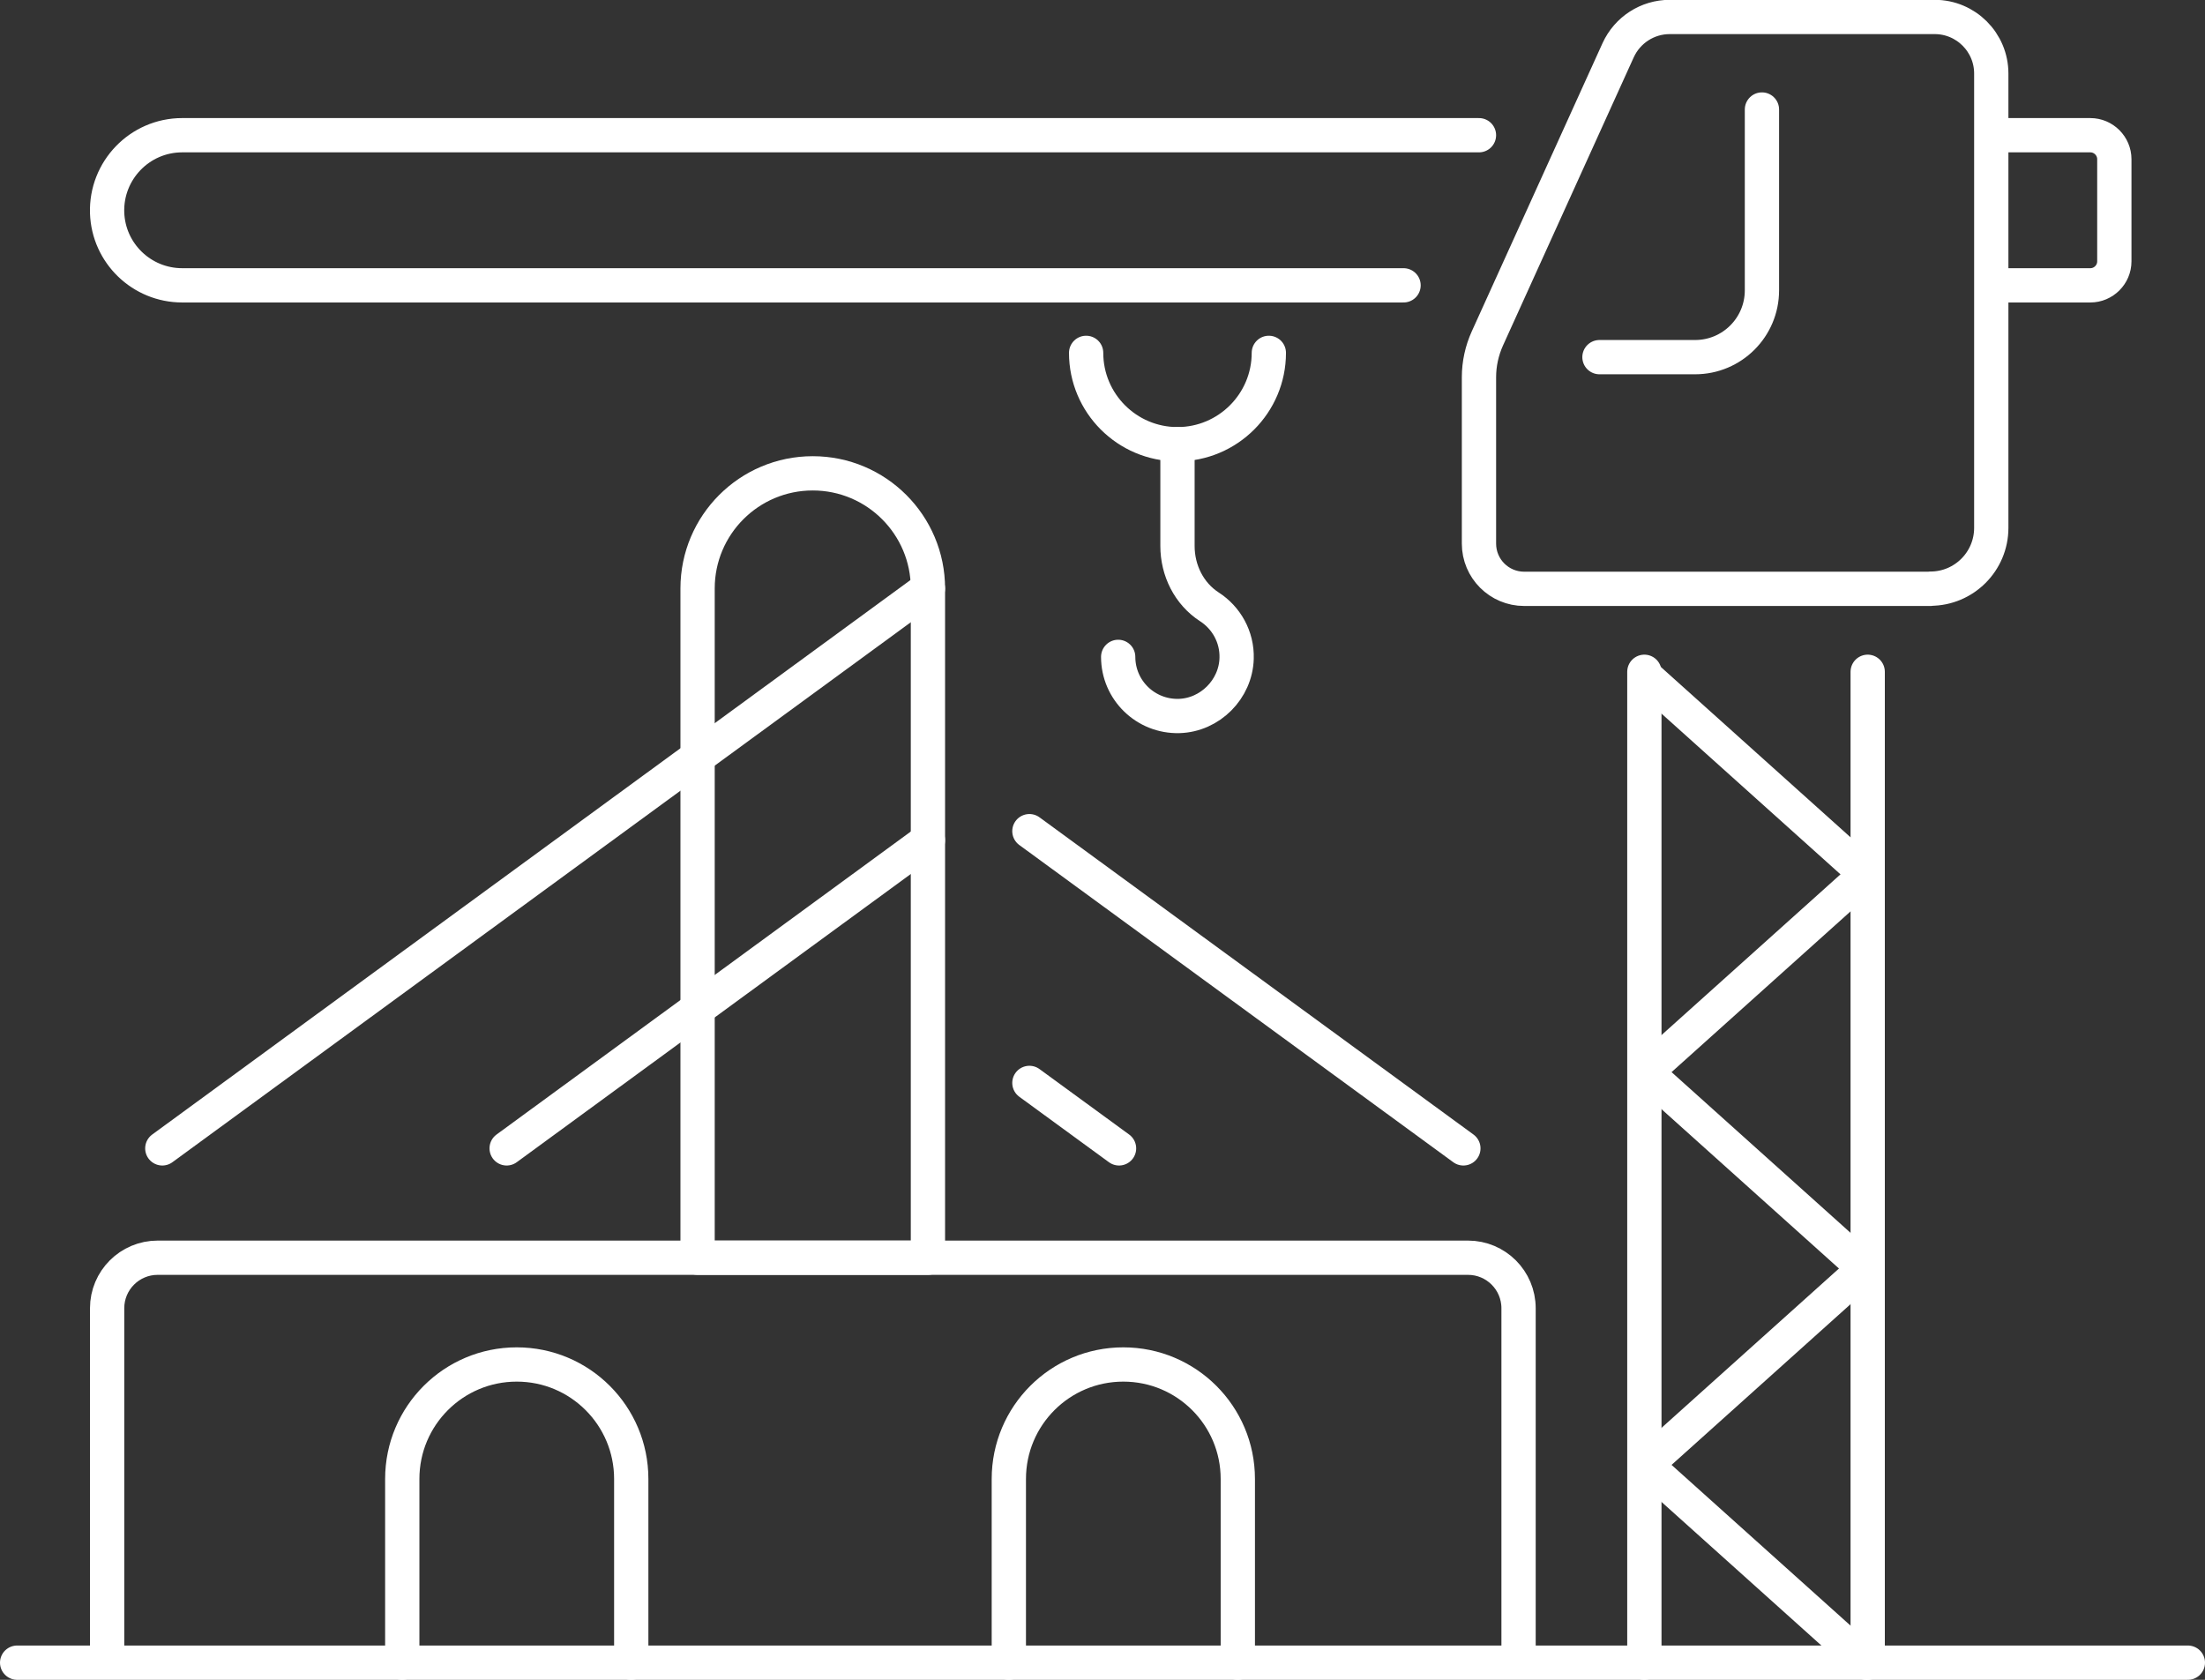
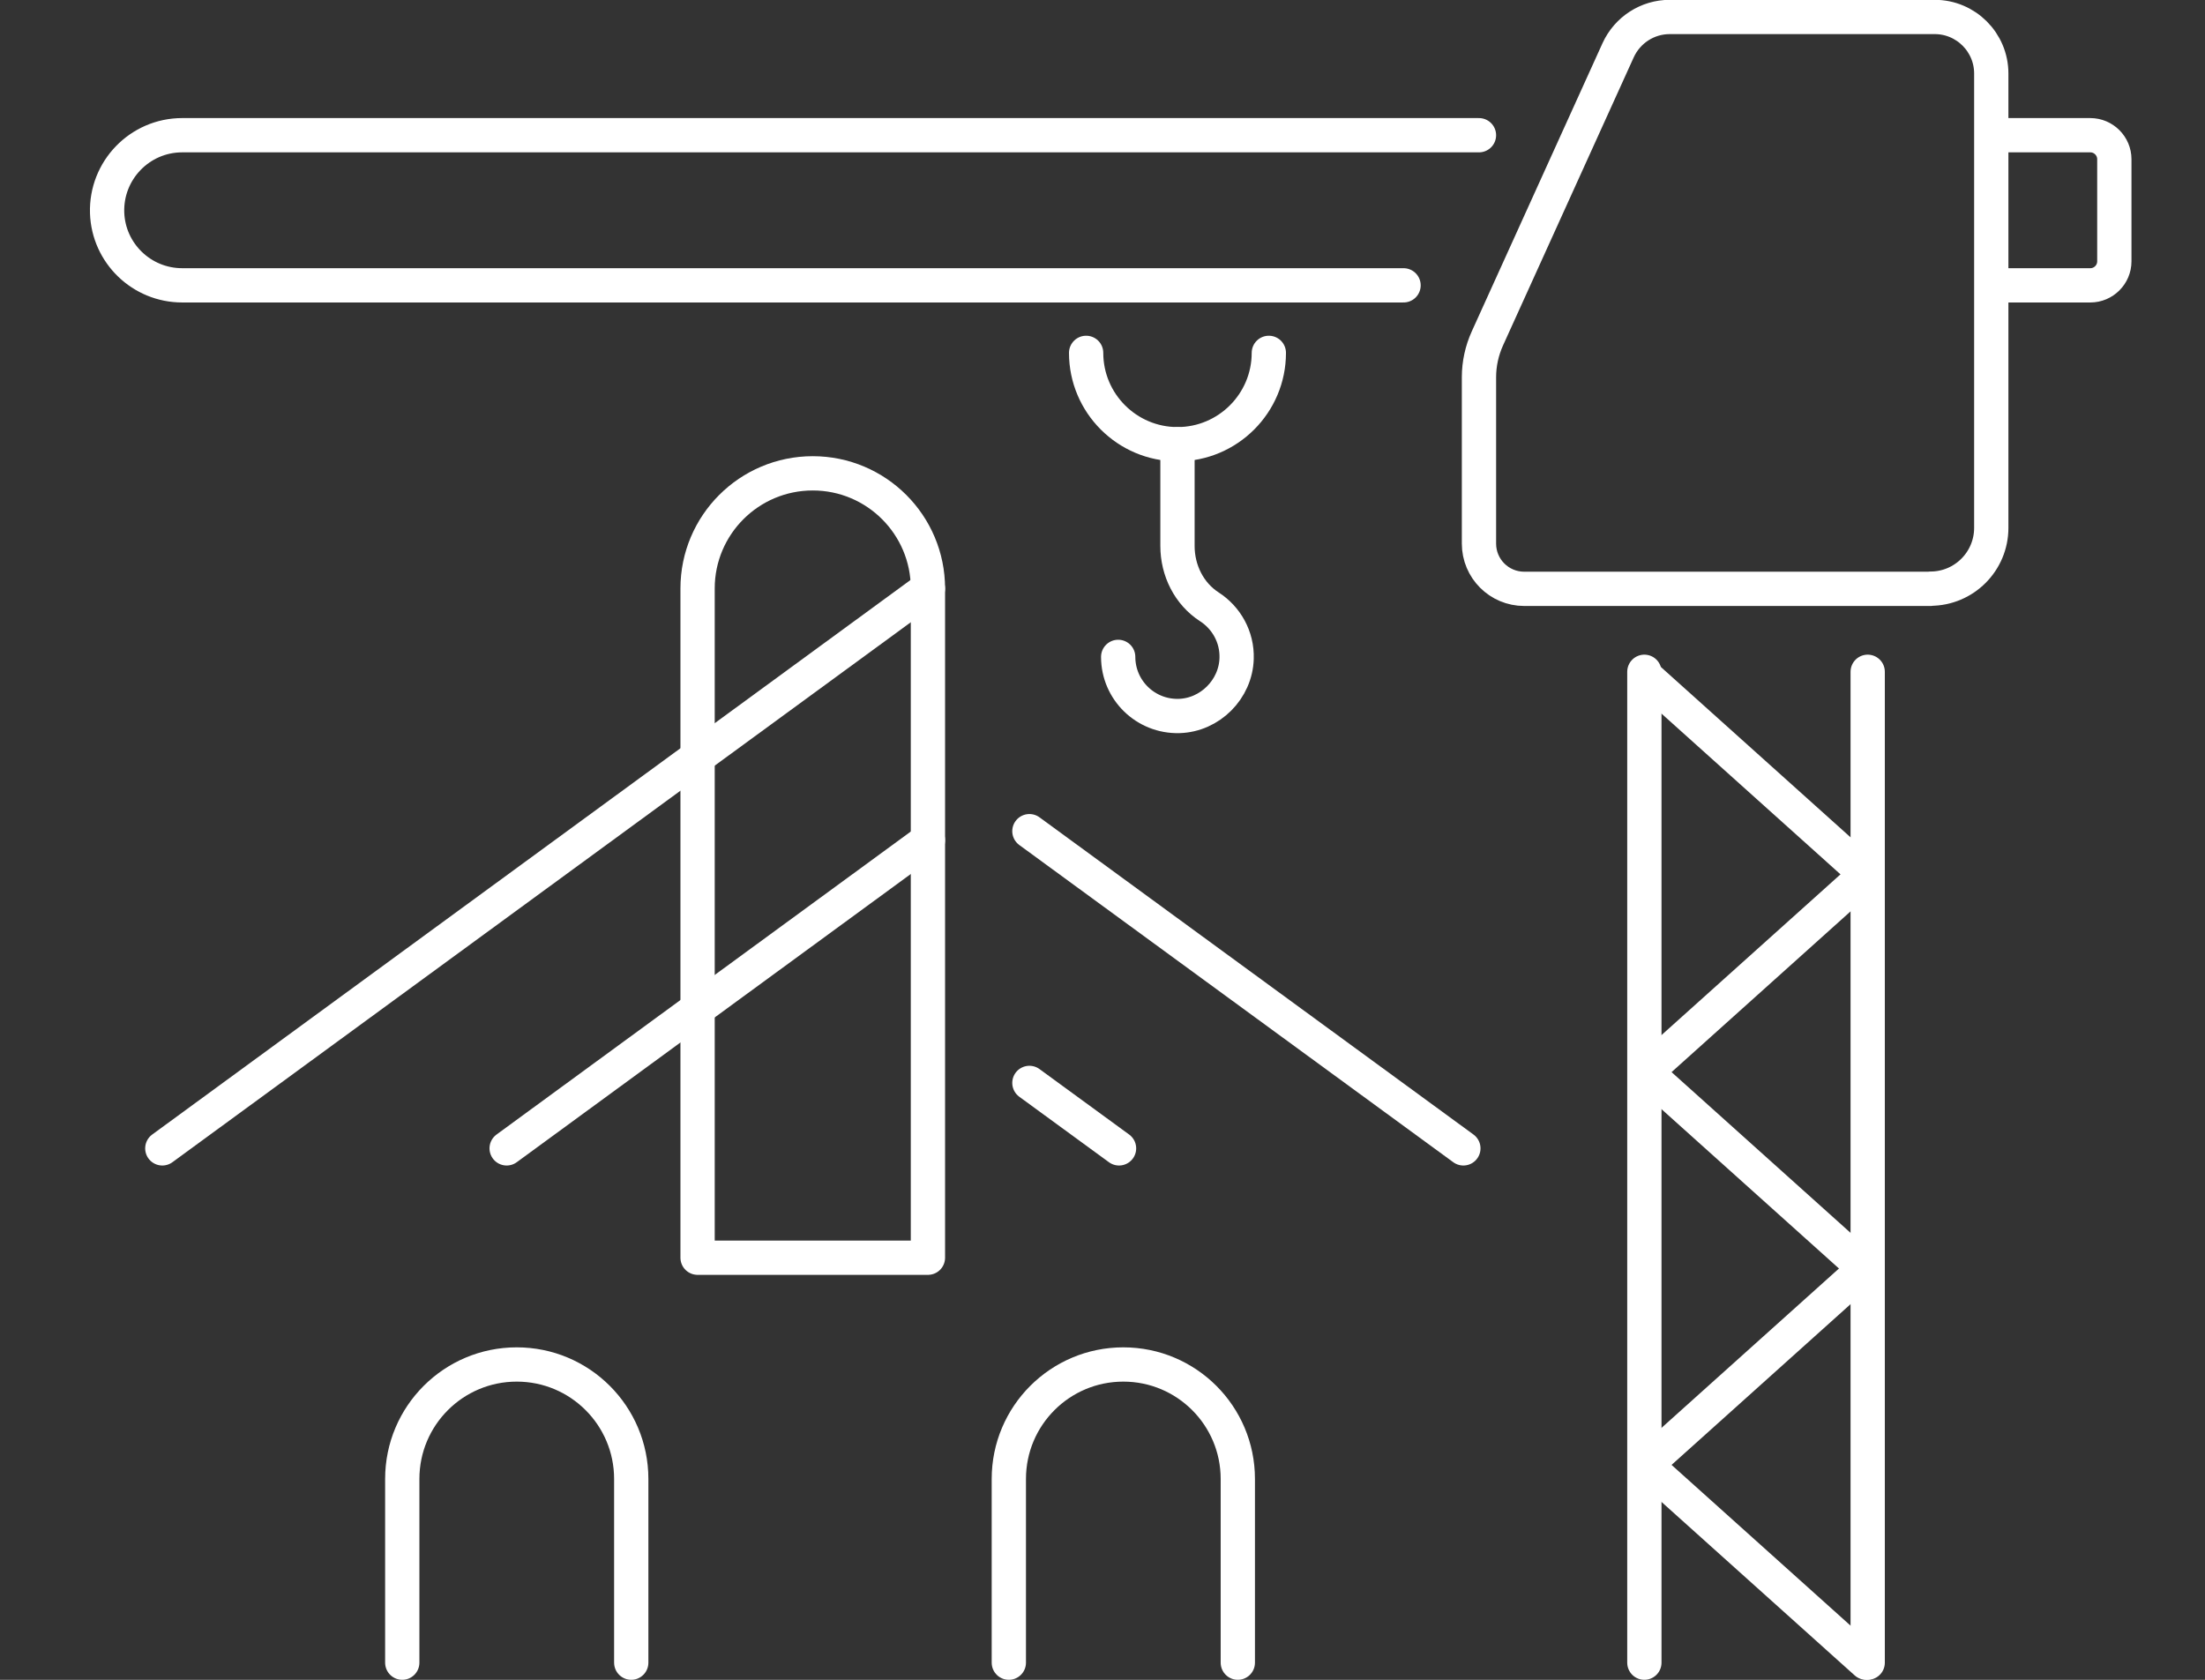
<svg xmlns="http://www.w3.org/2000/svg" id="Layer_2" data-name="Layer 2" viewBox="0 0 128.65 98.02">
  <rect x="0" y="0" width="128.65" height="98.02" fill="#333333" stroke="none" />
  <defs>
    <style>
      .cls-1 {
        fill: none;
        stroke: #fff;
        stroke-linecap: round;
        stroke-linejoin: round;
        stroke-width: 2px;
      }
    </style>
  </defs>
  <g id="texts_and_objects" data-name="texts and objects">
    <g>
      <path class="cls-1" d="M68.7,25.92v5.94c0,1.42.67,2.78,1.86,3.55.98.63,1.63,1.75,1.59,3.01-.05,1.8-1.55,3.31-3.36,3.36-1.95.05-3.55-1.51-3.55-3.45" />
      <path class="cls-1" d="M63.37,20.59c0,2.94,2.39,5.33,5.33,5.33s5.33-2.39,5.33-5.33" />
      <line class="cls-1" x1="108.88" y1="97.02" x2="96.03" y2="85.48" />
      <line class="cls-1" x1="108.88" y1="73.94" x2="96.03" y2="85.48" />
      <line class="cls-1" x1="108.88" y1="74.1" x2="96.03" y2="62.56" />
      <line class="cls-1" x1="108.88" y1="51.02" x2="96.03" y2="62.56" />
      <line class="cls-1" x1="108.88" y1="51.02" x2="96.03" y2="39.48" />
      <line class="cls-1" x1="95.94" y1="97.02" x2="95.94" y2="39.2" />
      <line class="cls-1" x1="108.97" y1="39.2" x2="108.97" y2="97.02" />
      <path class="cls-1" d="M81.89,16.65H10.63c-2.36,0-4.3-1.87-4.38-4.23h0c-.08-2.47,1.9-4.53,4.38-4.53h75.66" />
      <path class="cls-1" d="M112.63,34.36h-23.7c-1.46,0-2.64-1.18-2.64-2.64v-9.71c0-.78.17-1.55.49-2.26l7.63-16.82c.54-1.18,1.71-1.94,3.01-1.94h15.46c1.82,0,3.3,1.48,3.3,3.3v26.51c0,1.96-1.59,3.55-3.55,3.55Z" />
-       <path class="cls-1" d="M93.32,20.84h5.58c2.15,0,3.9-1.74,3.9-3.9V6.39" />
      <path class="cls-1" d="M116.62,7.89h5.34c.77,0,1.4.63,1.4,1.4v5.96c0,.77-.63,1.4-1.4,1.4h-5.34" />
      <path class="cls-1" d="M54.14,73.39h-13.44v-39.05c0-3.71,3.01-6.72,6.72-6.72h0c3.71,0,6.72,3.01,6.72,6.72v39.05Z" />
      <line class="cls-1" x1="9.47" y1="67.01" x2="54.14" y2="34.34" />
      <line class="cls-1" x1="29.56" y1="67.01" x2="54.14" y2="49.03" />
      <line class="cls-1" x1="85.38" y1="67.01" x2="60.06" y2="48.5" />
      <line class="cls-1" x1="65.29" y1="67.01" x2="60.06" y2="63.19" />
-       <path class="cls-1" d="M6.25,96.67v-20.33c0-1.63,1.32-2.95,2.95-2.95h76.45c1.63,0,2.95,1.32,2.95,2.95v20.33" />
      <path class="cls-1" d="M23.47,97.02v-10.72h0c0-3.69,2.99-6.68,6.68-6.68h0c3.69,0,6.68,2.99,6.68,6.68h0v10.72" />
      <path class="cls-1" d="M58.86,97.02v-10.72h0c0-3.69,2.99-6.68,6.68-6.68h0c3.69,0,6.68,2.99,6.68,6.68h0v10.72" />
-       <line class="cls-1" x1="1" y1="97.02" x2="127.65" y2="97.02" />
    </g>
  </g>
</svg>